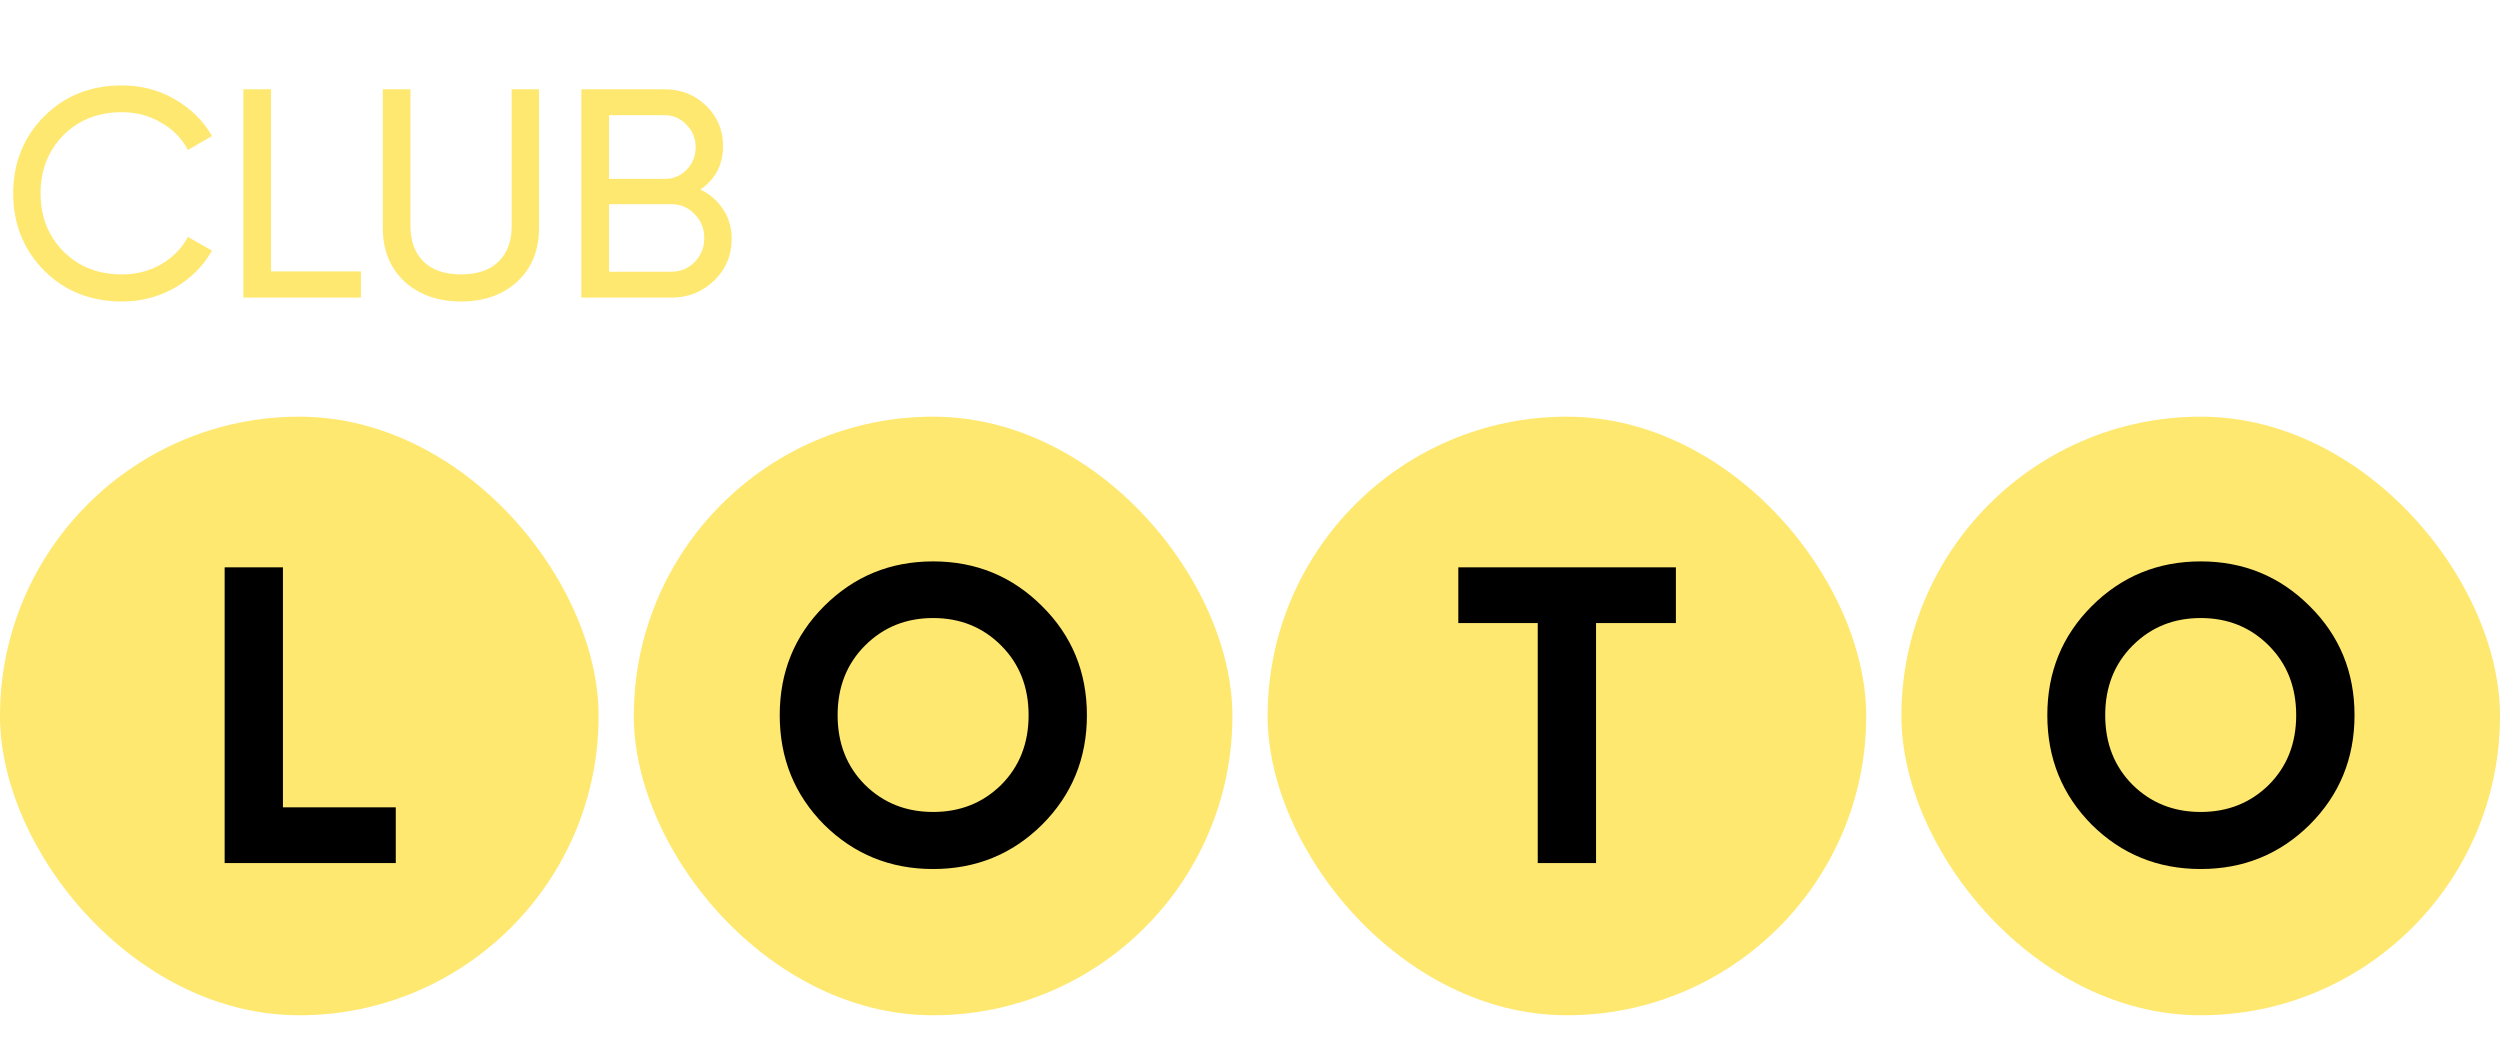
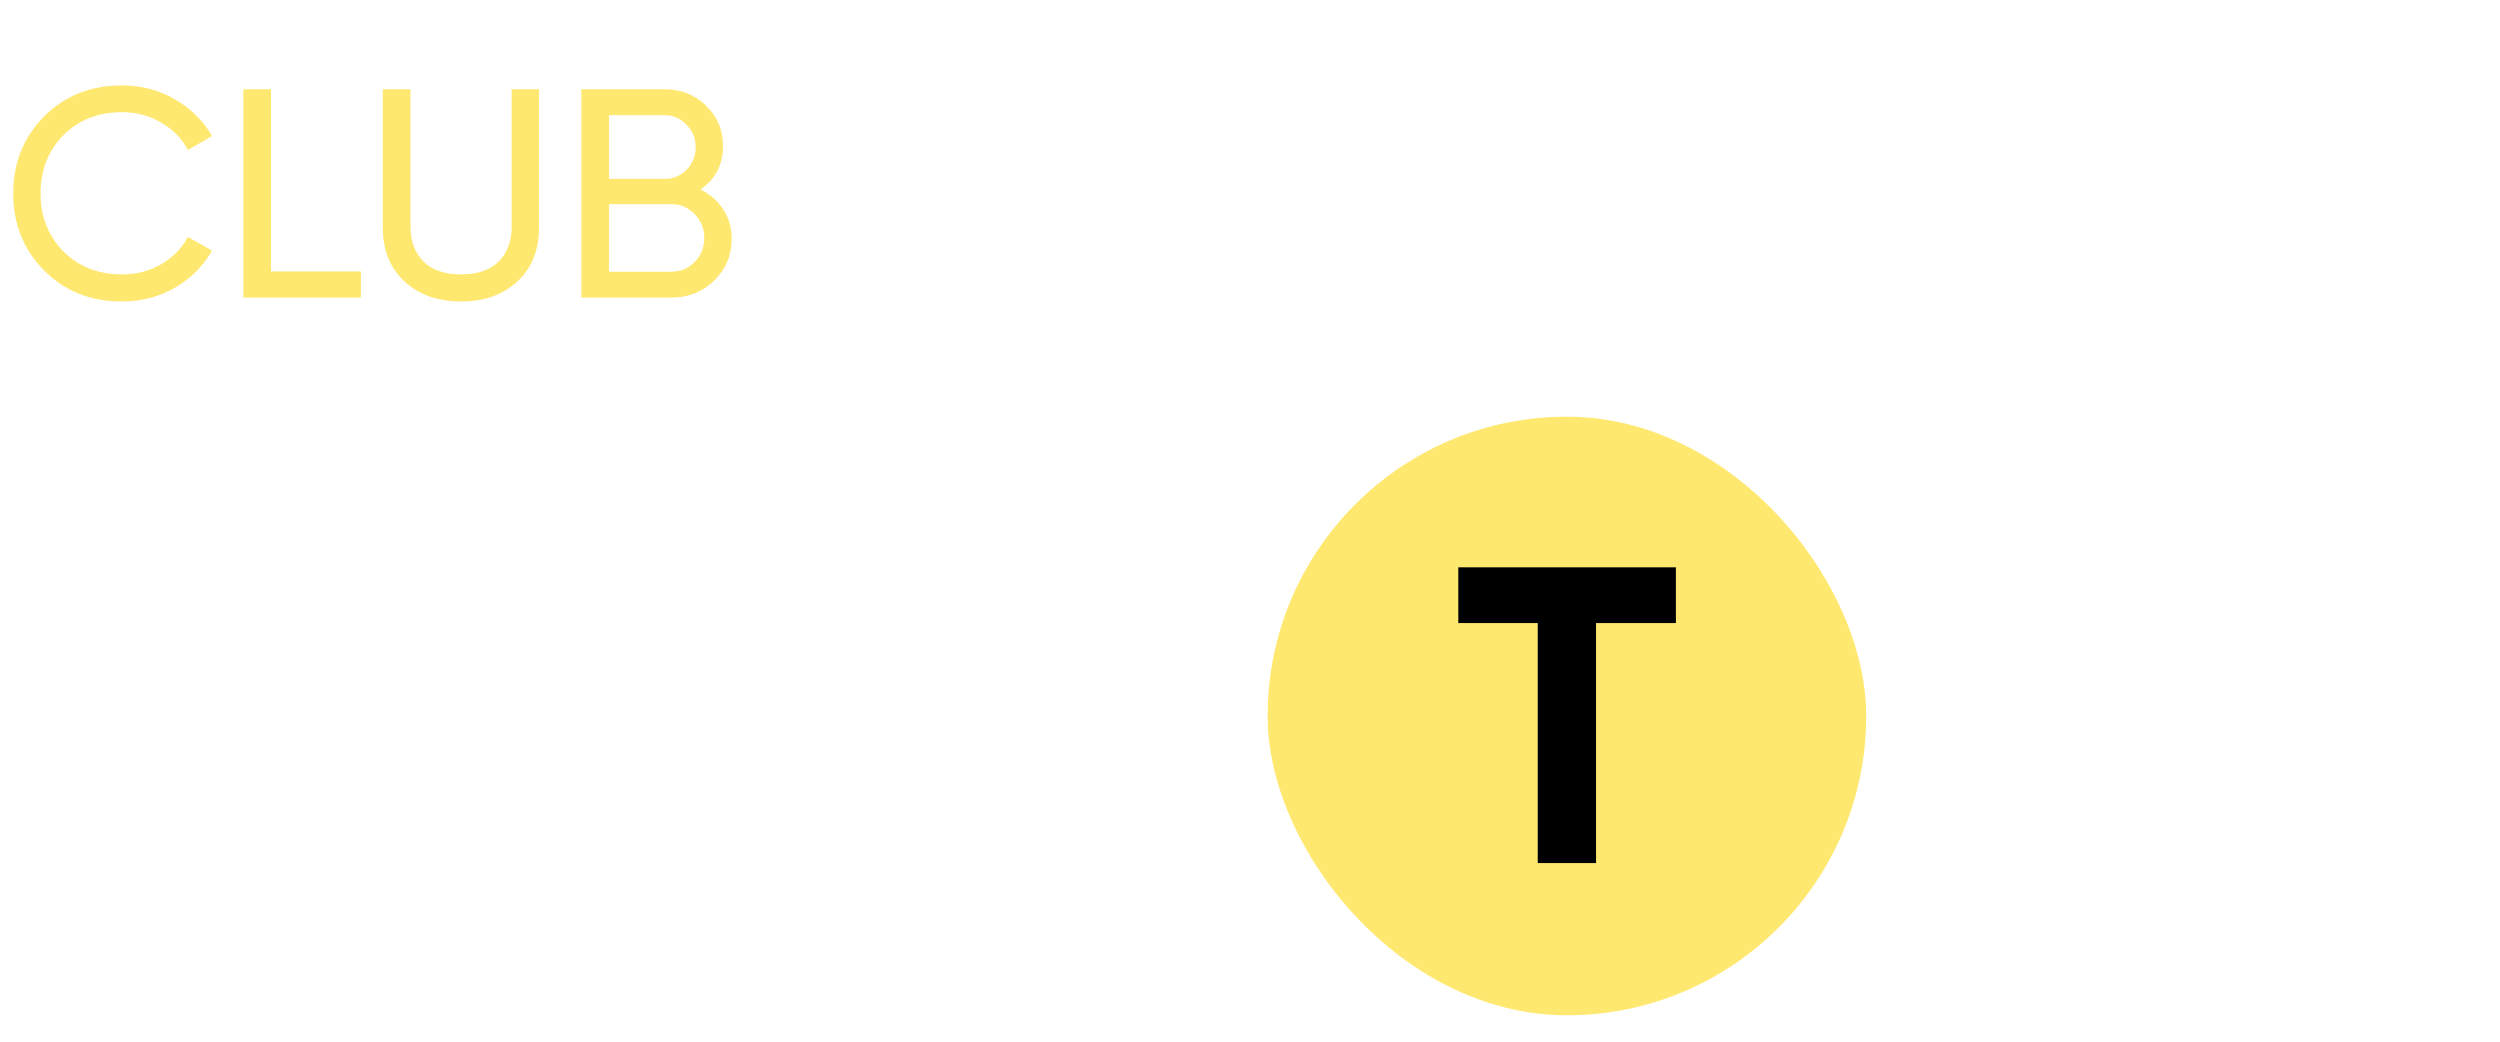
<svg xmlns="http://www.w3.org/2000/svg" width="84" height="35" viewBox="0 0 84 35" fill="none">
  <path d="M4.103 10.13C3.043 10.13 2.167 9.78 1.473 9.08C0.787 8.38 0.443 7.52 0.443 6.5C0.443 5.48 0.787 4.62 1.473 3.92C2.167 3.22 3.043 2.87 4.103 2.87C4.743 2.87 5.33 3.023 5.863 3.33C6.403 3.637 6.823 4.05 7.123 4.57L6.313 5.04C6.113 4.653 5.813 4.347 5.413 4.12C5.02 3.887 4.583 3.77 4.103 3.77C3.297 3.77 2.637 4.03 2.123 4.55C1.617 5.07 1.363 5.72 1.363 6.5C1.363 7.273 1.617 7.92 2.123 8.44C2.637 8.96 3.297 9.22 4.103 9.22C4.583 9.22 5.02 9.107 5.413 8.88C5.813 8.647 6.113 8.34 6.313 7.96L7.123 8.42C6.83 8.94 6.413 9.357 5.873 9.67C5.333 9.977 4.743 10.13 4.103 10.13ZM9.107 9.12H12.127V10H8.177V3H9.107V9.12ZM17.382 9.46C16.895 9.907 16.265 10.13 15.492 10.13C14.719 10.13 14.085 9.907 13.592 9.46C13.105 9.007 12.862 8.403 12.862 7.65V3H13.792V7.61C13.792 8.103 13.939 8.497 14.232 8.79C14.525 9.077 14.945 9.22 15.492 9.22C16.039 9.22 16.459 9.077 16.752 8.79C17.046 8.497 17.192 8.103 17.192 7.61V3H18.112V7.65C18.112 8.403 17.869 9.007 17.382 9.46ZM23.534 6.37C23.854 6.523 24.108 6.743 24.294 7.03C24.488 7.317 24.584 7.647 24.584 8.02C24.584 8.58 24.387 9.05 23.994 9.43C23.601 9.81 23.121 10 22.554 10H19.534V3H22.334C22.881 3 23.344 3.183 23.724 3.55C24.104 3.917 24.294 4.37 24.294 4.91C24.294 5.53 24.041 6.017 23.534 6.37ZM22.334 3.87H20.464V6.01H22.334C22.628 6.01 22.874 5.907 23.074 5.7C23.274 5.493 23.374 5.24 23.374 4.94C23.374 4.647 23.271 4.397 23.064 4.19C22.864 3.977 22.621 3.87 22.334 3.87ZM22.554 9.13C22.867 9.13 23.131 9.02 23.344 8.8C23.558 8.58 23.664 8.31 23.664 7.99C23.664 7.677 23.554 7.41 23.334 7.19C23.121 6.97 22.861 6.86 22.554 6.86H20.464V9.13H22.554Z" fill="#FEE870" />
  <g clip-path="url(#clip0)">
    <rect y="14" width="20.113" height="20.113" rx="10.056" fill="#FEE870" />
    <path d="M9.507 27.126H13.298V29H7.548V19.062H9.507V27.126Z" fill="black" />
  </g>
  <g clip-path="url(#clip1)">
-     <rect x="21.296" y="14" width="20.113" height="20.113" rx="10.056" fill="#FEE870" />
    <path d="M35.015 27.708C34.012 28.702 32.791 29.199 31.352 29.199C29.913 29.199 28.693 28.702 27.689 27.708C26.695 26.705 26.199 25.479 26.199 24.031C26.199 22.583 26.695 21.362 27.689 20.368C28.693 19.365 29.913 18.863 31.352 18.863C32.791 18.863 34.012 19.365 35.015 20.368C36.018 21.362 36.52 22.583 36.52 24.031C36.52 25.479 36.018 26.705 35.015 27.708ZM29.066 26.373C29.682 26.979 30.444 27.282 31.352 27.282C32.261 27.282 33.023 26.979 33.638 26.373C34.253 25.758 34.561 24.977 34.561 24.031C34.561 23.084 34.253 22.304 33.638 21.689C33.023 21.073 32.261 20.766 31.352 20.766C30.444 20.766 29.682 21.073 29.066 21.689C28.451 22.304 28.144 23.084 28.144 24.031C28.144 24.977 28.451 25.758 29.066 26.373Z" fill="black" />
  </g>
  <g clip-path="url(#clip2)">
    <rect x="42.592" y="14" width="20.113" height="20.113" rx="10.056" fill="#FEE870" />
    <path d="M56.31 19.062V20.936H53.627V29H51.668V20.936H48.999V19.062H56.31Z" fill="black" />
  </g>
  <g clip-path="url(#clip3)">
    <rect x="63.887" y="14" width="20.113" height="20.113" rx="10.056" fill="#FEE870" />
    <path d="M77.607 27.708C76.603 28.702 75.382 29.199 73.944 29.199C72.505 29.199 71.284 28.702 70.281 27.708C69.287 26.705 68.79 25.479 68.79 24.031C68.79 22.583 69.287 21.362 70.281 20.368C71.284 19.365 72.505 18.863 73.944 18.863C75.382 18.863 76.603 19.365 77.607 20.368C78.61 21.362 79.112 22.583 79.112 24.031C79.112 25.479 78.61 26.705 77.607 27.708ZM71.658 26.373C72.273 26.979 73.035 27.282 73.944 27.282C74.852 27.282 75.614 26.979 76.23 26.373C76.845 25.758 77.152 24.977 77.152 24.031C77.152 23.084 76.845 22.304 76.23 21.689C75.614 21.073 74.852 20.766 73.944 20.766C73.035 20.766 72.273 21.073 71.658 21.689C71.043 22.304 70.735 23.084 70.735 24.031C70.735 24.977 71.043 25.758 71.658 26.373Z" fill="black" />
  </g>
  <defs>
    <clipPath id="clip0">
-       <rect y="14" width="20.113" height="20.113" rx="10.056" fill="white" />
-     </clipPath>
+       </clipPath>
    <clipPath id="clip1">
-       <rect x="21.296" y="14" width="20.113" height="20.113" rx="10.056" fill="white" />
-     </clipPath>
+       </clipPath>
    <clipPath id="clip2">
      <rect x="42.592" y="14" width="20.113" height="20.113" rx="10.056" fill="white" />
    </clipPath>
    <clipPath id="clip3">
-       <rect x="63.887" y="14" width="20.113" height="20.113" rx="10.056" fill="white" />
-     </clipPath>
+       </clipPath>
  </defs>
</svg>